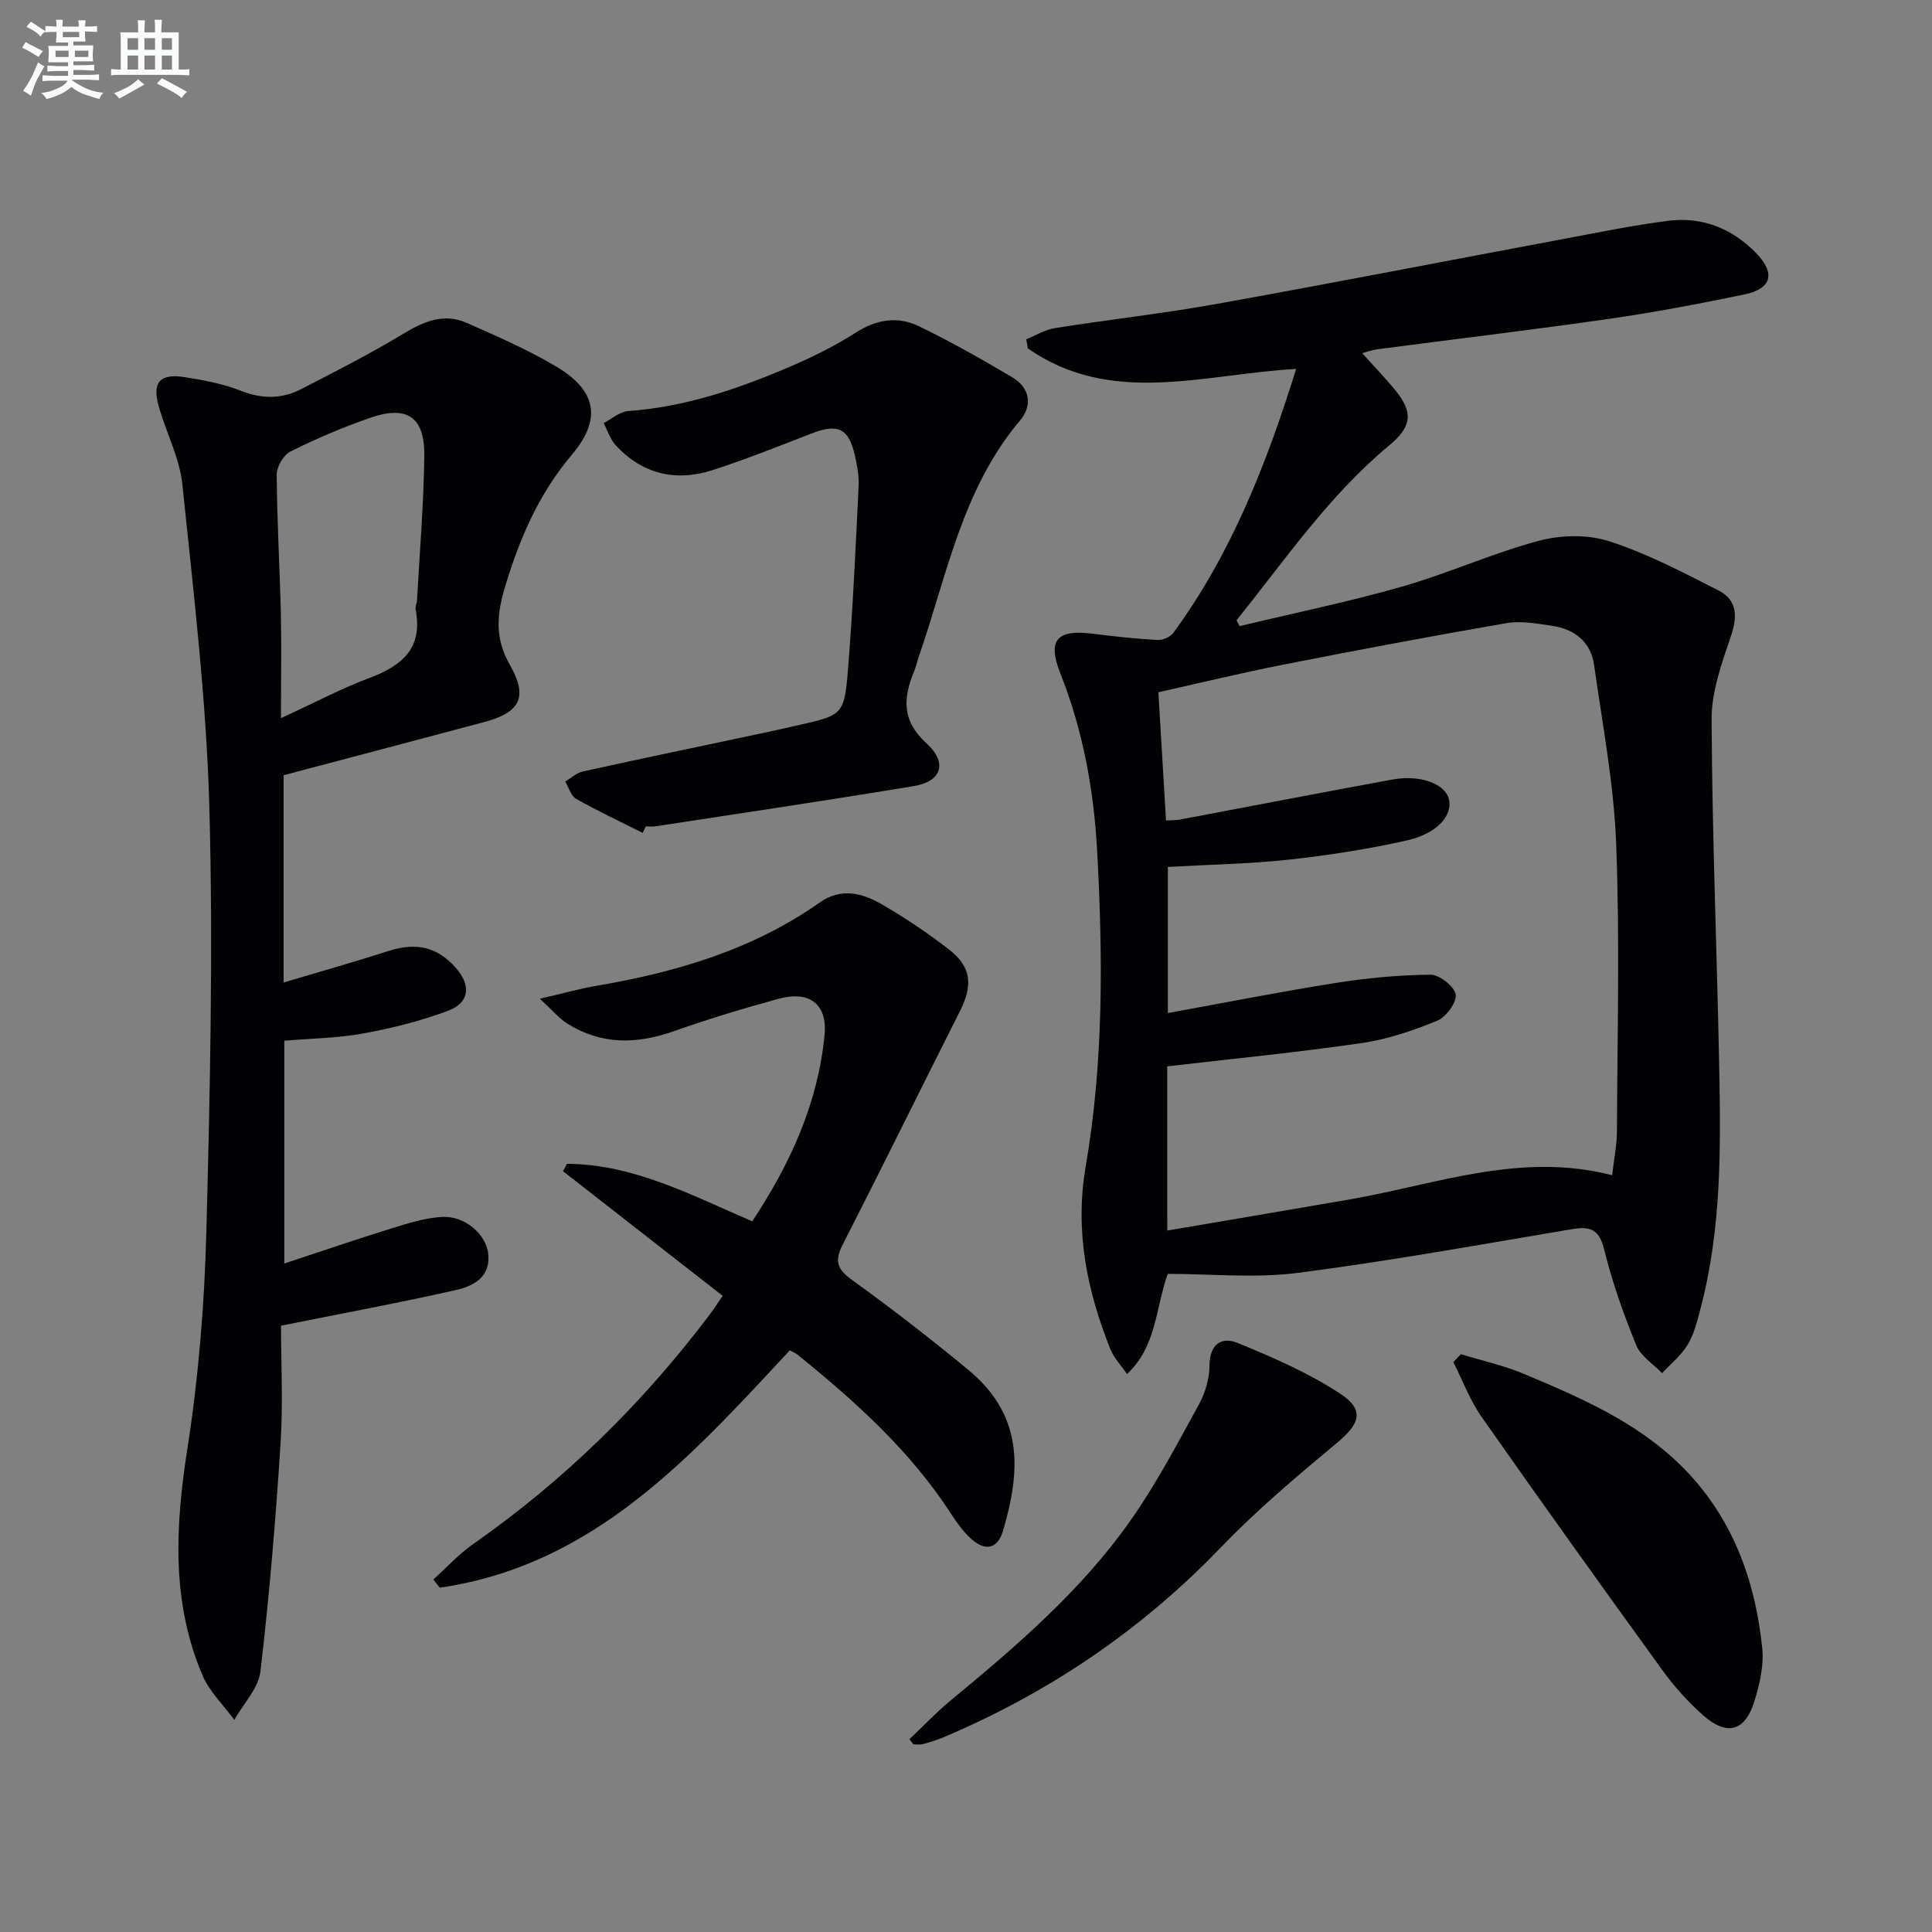
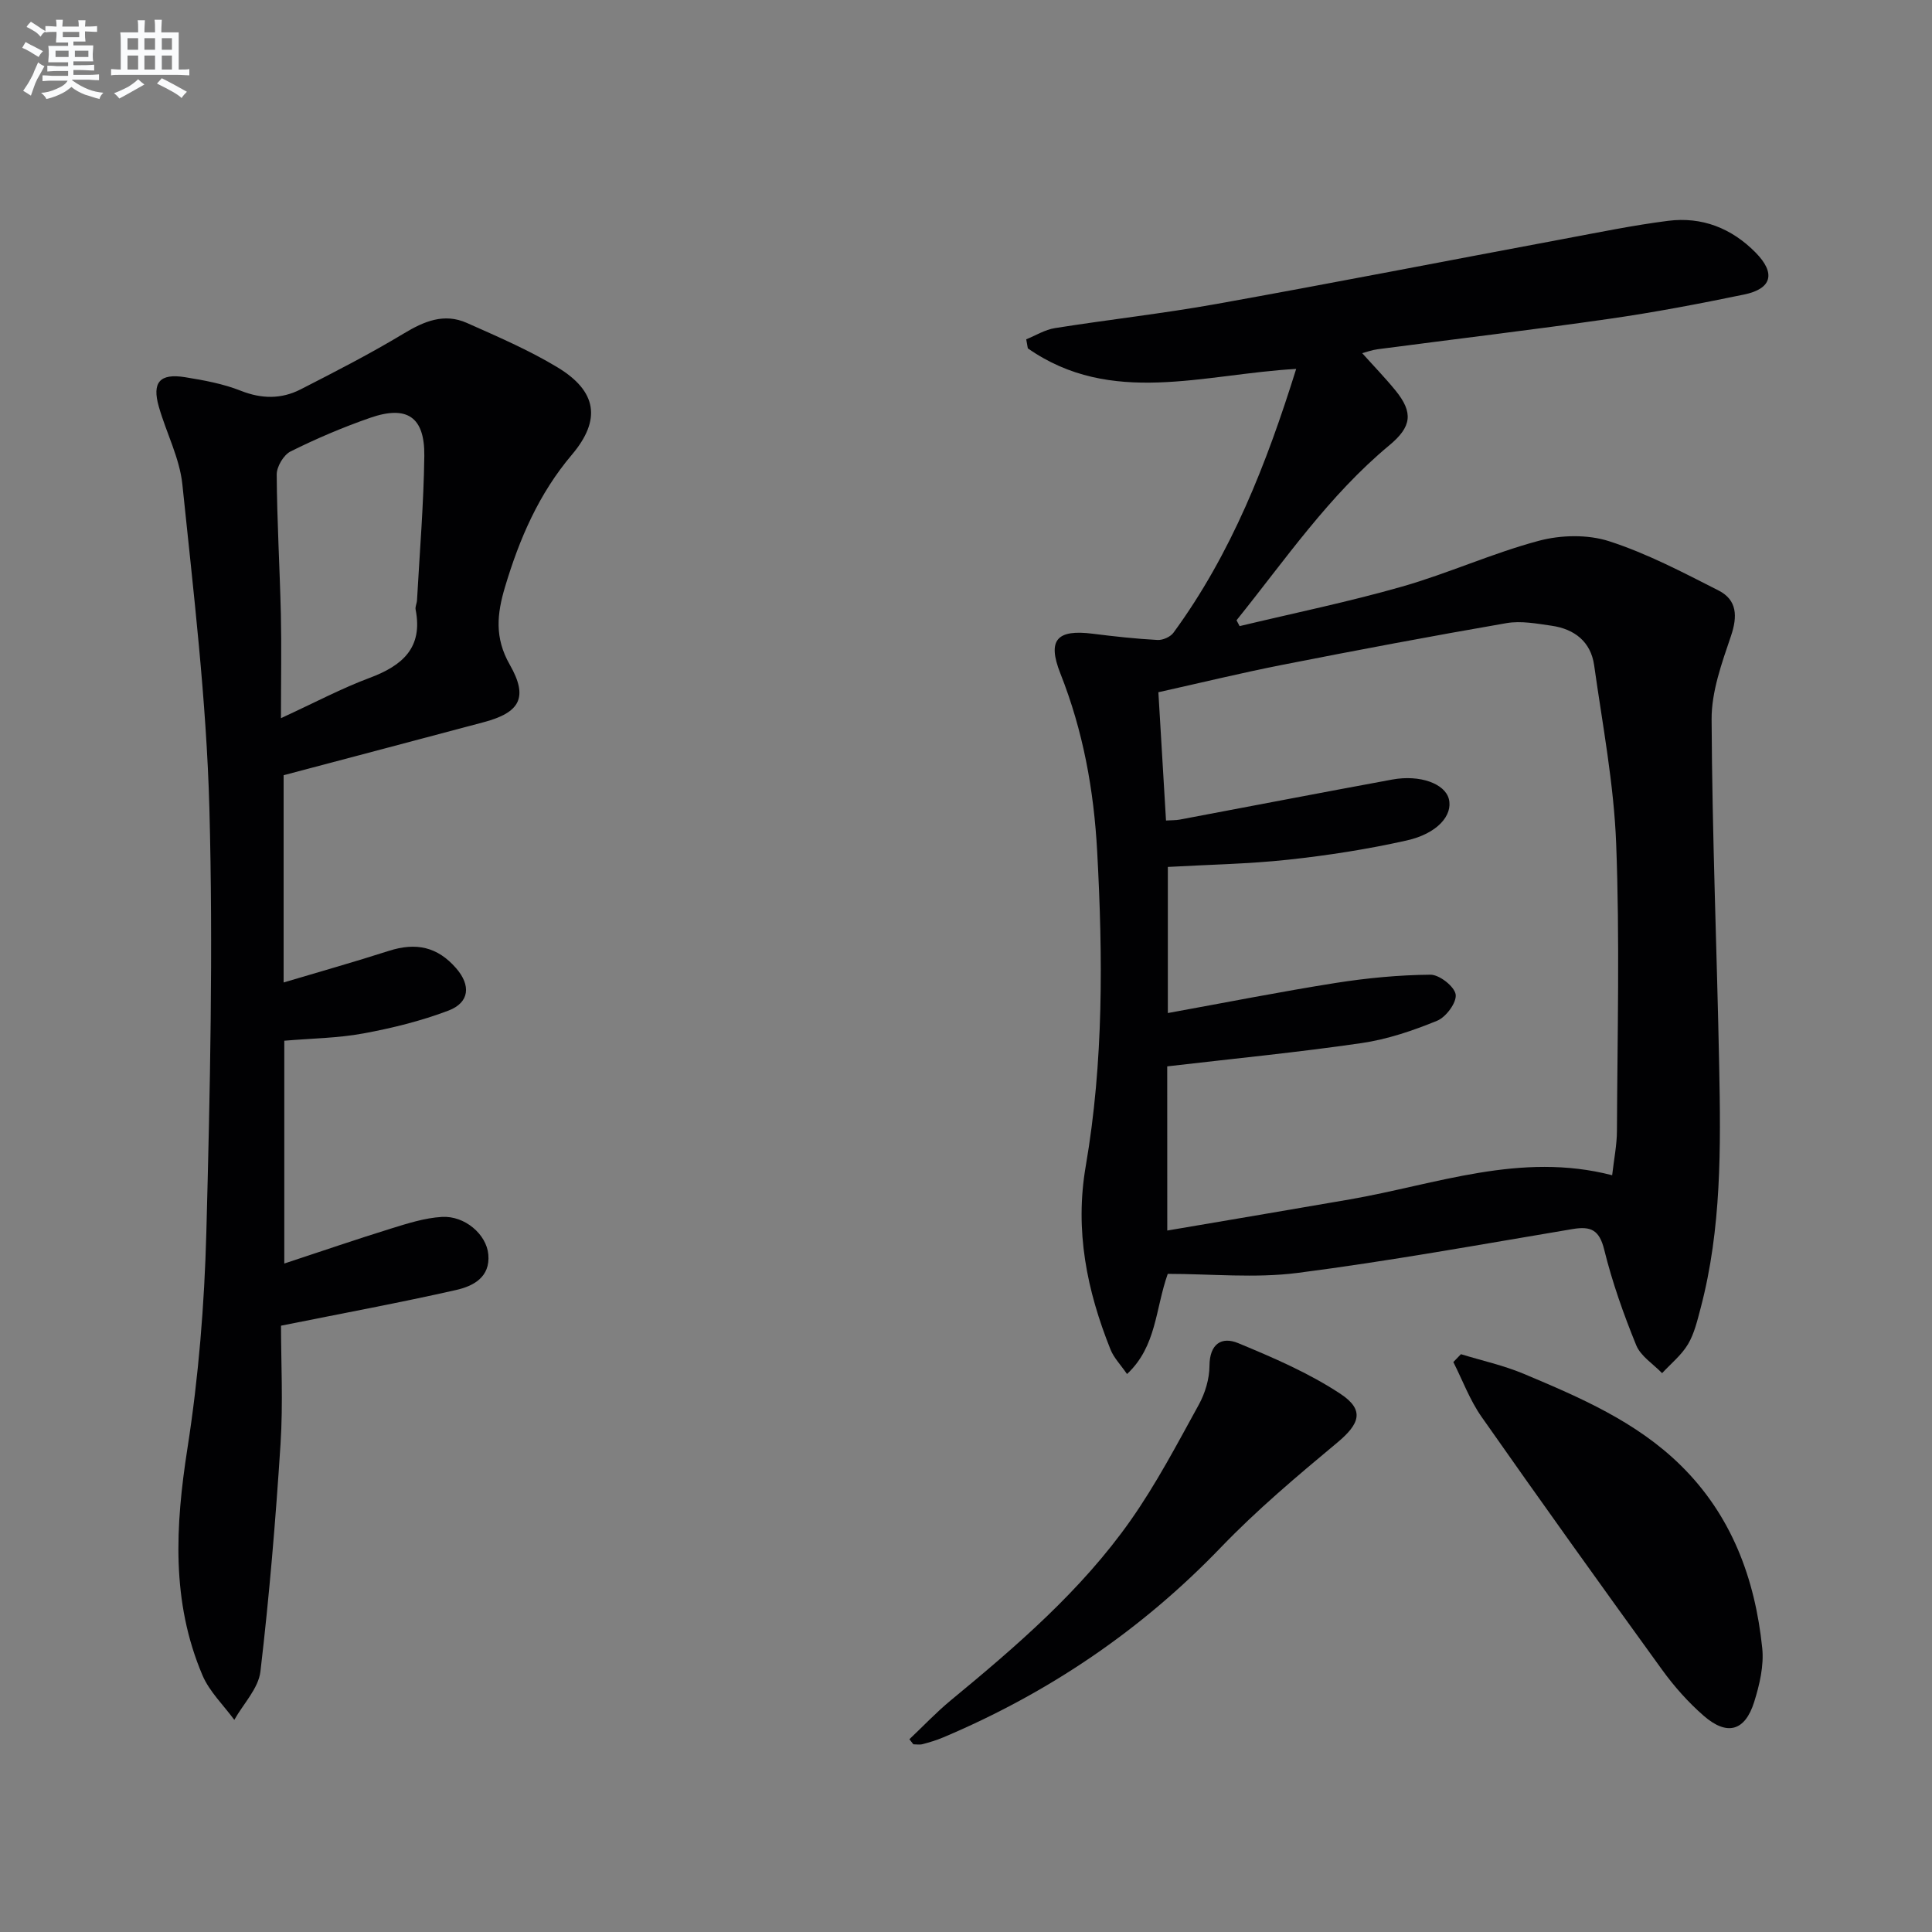
<svg xmlns="http://www.w3.org/2000/svg" enable-background="new 0 0 400 400" viewBox="0 0 400 400">
  <rect x="0" y="0" width="400" height="400" fill="#808080" stroke="none" />
  <g fill="#010103">
    <path d="m241.77 263.74c-2.6 7.34-2.29 14.98-8.43 20.74-1.31-1.91-2.74-3.36-3.43-5.1-4.88-12.2-7.42-24.58-5.12-37.94 3.71-21.56 3.55-43.33 2.37-65.14-.69-12.75-2.91-24.96-7.62-36.86-2.78-7.02-.67-9.17 6.74-8.23 4.44.56 8.91 1.05 13.37 1.29 1.09.06 2.66-.63 3.3-1.5 12.02-16.41 19.28-35 25.41-54.62-19.17 1.07-38.3 7.82-55.56-4.26-.11-.62-.22-1.25-.33-1.87 1.98-.8 3.89-2 5.95-2.32 11.14-1.77 22.36-3.01 33.45-5 24-4.31 47.94-8.99 71.91-13.47 7.18-1.34 14.34-2.82 21.58-3.74 7-.89 13.13 1.51 18.11 6.56 4.2 4.26 3.43 7.5-2.38 8.7-9.26 1.91-18.55 3.69-27.91 5.03-15.94 2.29-31.93 4.19-47.9 6.29-1.25.16-2.46.61-3.25.82 2.28 2.55 4.7 5.04 6.89 7.72 3.75 4.61 3.34 7.52-1.27 11.35-12.52 10.39-21.58 23.74-31.64 36.23.21.4.43.8.64 1.21 11.23-2.69 22.57-5.02 33.66-8.19 9.55-2.73 18.68-6.91 28.27-9.47 4.59-1.23 10.16-1.35 14.62.1 7.82 2.53 15.23 6.43 22.6 10.18 3.84 1.95 3.97 5.31 2.58 9.42-1.89 5.59-4.04 11.49-4.01 17.25.11 23.95 1.1 47.89 1.57 71.84.33 16.8.5 33.61-3.84 50.06-.68 2.56-1.3 5.26-2.62 7.49-1.35 2.26-3.54 4.02-5.36 5.99-1.84-1.91-4.43-3.51-5.36-5.79-2.62-6.42-4.96-13.03-6.62-19.76-1.01-4.11-2.76-4.92-6.54-4.29-18.98 3.18-37.93 6.64-57.01 9.09-8.8 1.12-17.84.19-26.82.19zm-.1-8.97c13.02-2.22 25.42-4.3 37.81-6.45 17.86-3.1 35.33-9.91 54.3-5 .38-3.34.98-6.27.99-9.2.09-19.82.6-39.66-.16-59.44-.47-12.36-2.83-24.65-4.56-36.95-.69-4.88-4.08-7.5-8.81-8.18-3.08-.44-6.33-1.06-9.33-.54-15.51 2.68-30.98 5.6-46.43 8.64-8.53 1.68-16.98 3.74-25.65 5.67.55 9.24 1.06 17.81 1.58 26.56 1.21-.08 2.04-.04 2.83-.19 14.66-2.76 29.31-5.59 43.99-8.29 5.75-1.06 10.93.84 11.74 4.03.85 3.36-2.36 7.15-8.73 8.58-8.07 1.81-16.29 3.09-24.52 3.98-8.21.89-16.5 1.02-24.93 1.5v30.25c11.95-2.17 23.31-4.42 34.74-6.23 6.48-1.02 13.07-1.65 19.62-1.71 1.85-.02 4.97 2.43 5.23 4.09.25 1.65-1.99 4.69-3.83 5.44-5.02 2.06-10.31 3.85-15.65 4.63-13.26 1.93-26.62 3.23-40.24 4.82.01 10.78.01 21.87.01 33.99z" />
    <path d="m58.72 160.5v42.91c7.62-2.27 14.74-4.28 21.78-6.54 5.68-1.82 10.09-.82 13.92 3.57 3.11 3.56 2.81 7.13-1.59 8.8-5.67 2.15-11.67 3.63-17.65 4.73-5.2.96-10.57 1.01-16.32 1.5v46.13c7.74-2.55 14.87-5 22.06-7.23 3.45-1.07 7-2.21 10.56-2.42 4.76-.29 9.24 3.62 9.62 7.76.44 4.76-3.17 6.58-6.67 7.37-11.61 2.63-23.33 4.79-36.25 7.39 0 7.36.45 15.97-.1 24.51-1.01 15.72-2.32 31.44-4.16 47.08-.41 3.5-3.54 6.69-5.41 10.02-2.24-3.06-5.15-5.84-6.59-9.23-6.49-15.25-5.62-30.92-3.11-47.01 2.3-14.73 3.51-29.72 3.91-44.63.77-29.29 1.42-58.62.63-87.9-.61-22.37-3.29-44.7-5.59-66.99-.56-5.48-3.34-10.72-4.88-16.13-1.44-5.03.2-6.93 5.4-6.1 3.92.63 7.91 1.36 11.57 2.81 4.32 1.71 8.4 1.75 12.38-.28 7.2-3.68 14.41-7.38 21.33-11.55 4.24-2.56 8.39-4.31 13.1-2.21 6.35 2.83 12.81 5.6 18.74 9.18 8.19 4.94 9.14 10.85 2.99 18.12-6.84 8.08-10.85 17.39-13.83 27.36-1.66 5.55-2.21 10.51.98 16.09 3.9 6.82 2.09 9.91-5.35 11.9-13.77 3.68-27.56 7.3-41.47 10.99zm-.55-11.81c6.97-3.21 12.54-6.17 18.4-8.36 6.76-2.53 11.03-6.22 9.48-14.12-.12-.61.26-1.3.29-1.96.55-9.95 1.38-19.89 1.51-29.85.1-8.08-3.57-10.55-11.2-7.9-5.63 1.95-11.15 4.31-16.48 6.96-1.45.72-2.89 3.15-2.88 4.79.06 9.63.63 19.25.86 28.88.15 6.78.02 13.56.02 21.56z" />
-     <path d="m163.52 279.57c-20.52 22.09-40.62 44.53-72.47 49.14-.45-.56-.89-1.13-1.34-1.69 2.76-2.48 5.29-5.27 8.31-7.38 18.86-13.2 35.06-29.11 48.91-47.46.79-1.05 1.51-2.17 2.69-3.89-11.07-8.64-22.07-17.23-33.06-25.81.28-.51.55-1.01.83-1.52 13.77.05 25.73 6.5 38.36 11.9 7.82-11.83 13.61-24.41 14.97-38.61.61-6.37-3.14-9.19-9.47-7.47-7.35 1.99-14.65 4.22-21.83 6.75-7.66 2.69-14.98 2.8-21.98-1.62-1.72-1.09-3.08-2.75-5.67-5.13 4.79-1.1 8.22-2.08 11.73-2.68 16.52-2.82 32.34-7.47 46.24-17.26 4.35-3.07 8.71-1.97 12.69.31 4.88 2.8 9.59 5.99 14.05 9.43 4.65 3.59 4.97 7.41 2.28 12.74-8.16 16.14-16.13 32.38-24.35 48.49-1.73 3.39-.97 5.06 2.06 7.24 8.22 5.93 16.26 12.16 24.07 18.62 11.76 9.74 10.58 21.43 7.15 33.19-1.14 3.91-3.77 4.41-6.78 1.59-1.56-1.46-2.85-3.25-4.02-5.06-8.45-13.04-19.82-23.25-31.76-32.91-.51-.39-1.12-.63-1.61-.91z" />
-     <path d="m133.06 172.44c-4.61-2.32-9.3-4.52-13.79-7.05-1.08-.61-1.51-2.36-2.24-3.59 1.23-.72 2.37-1.8 3.69-2.09 12.14-2.67 24.31-5.2 36.46-7.78 2.59-.55 5.18-1.12 7.76-1.71 9.57-2.16 9.86-2.14 10.64-11.77 1.01-12.58 1.57-25.2 2.19-37.81.1-2.11-.31-4.3-.79-6.39-1.28-5.61-3.51-6.61-8.96-4.5-6.8 2.63-13.58 5.35-20.51 7.59-7.59 2.45-14.47.82-20-5.11-1.16-1.25-1.7-3.07-2.53-4.63 1.68-.87 3.32-2.37 5.06-2.49 11.78-.84 22.73-4.58 33.44-9.16 4.72-2.02 9.38-4.32 13.69-7.08 4.34-2.79 8.74-3.45 13.16-1.29 6.56 3.19 12.93 6.79 19.21 10.51 3.67 2.17 4.32 5.79 1.65 8.96-12.03 14.24-15.16 32.21-21.01 49.05-.32.94-.53 1.92-.9 2.83-2.29 5.54-2.66 10.23 2.56 14.99 4.42 4.04 3.07 7.87-2.55 8.81-17.83 2.97-35.72 5.61-53.59 8.35-.65.1-1.33.01-1.99.01-.22.45-.44.9-.65 1.35z" />
    <path d="m302.47 280.37c4.33 1.33 8.81 2.31 12.97 4.05 11.64 4.89 23.31 9.9 32.51 18.94 10.55 10.36 15.41 23.46 16.9 37.84.38 3.64-.55 7.61-1.67 11.18-1.9 6.04-5.6 7.07-10.43 2.87-3.23-2.81-6.15-6.11-8.66-9.58-12.57-17.36-25.05-34.78-37.35-52.33-2.42-3.45-3.92-7.54-5.84-11.34.52-.55 1.04-1.09 1.57-1.63z" />
    <path d="m188.28 360.09c2.84-2.68 5.53-5.54 8.53-8.02 13.62-11.24 27.04-22.75 37.26-37.28 5.32-7.56 9.65-15.83 14.12-23.95 1.32-2.4 2.21-5.36 2.22-8.07.03-4.54 2.51-6.11 5.94-4.69 7.27 3.01 14.63 6.18 21.16 10.49 5.09 3.36 4.01 6.23-.66 10.12-8.28 6.9-16.58 13.88-24.03 21.63-16.5 17.18-35.71 30.17-57.56 39.4-1.37.58-2.81 1.01-4.25 1.39-.6.16-1.27.03-1.91.03-.27-.35-.55-.7-.82-1.05z" />
  </g>
  <path d="m6.8 9.5c.6.3 1.3.7 2.1 1.1-.4.4-.7.8-.9 1.2-.7-.4-1.3-.8-1.8-1.1s-1.1-.6-1.6-.8c.2-.4.5-.8.7-1.2.4.2.8.5 1.5.8zm.9 6.9c-.3.6-.5 1.1-.7 1.7s-.4 1.1-.6 1.7c-.6-.4-1.1-.7-1.6-1 .7-1 1.2-1.8 1.5-2.4.3-.5.6-1.1.8-1.7.3-.6.5-1.2.8-1.8.3.3.8.6 1.3.8-.7 1.3-1.2 2.2-1.5 2.7zm.1-11c.4.3 1 .7 1.7 1.1-.5.2-.8.6-1.1 1.1-.5-.6-1-1-1.4-1.2s-.9-.6-1.5-.8c.2-.4.5-.7.9-1.1.5.3.9.6 1.4.9zm10.5 13.1c1 .4 2 .6 3.1.7-.4.4-.7.8-.8 1.3-.9-.2-1.9-.6-3-.9-1-.4-2-.9-2.8-1.6-.5.4-1.1.9-1.9 1.3s-1.9.9-3.3 1.2c-.1-.3-.5-.8-1.1-1.3 1 0 2.1-.3 3.2-.8 1.2-.5 1.9-1 2.3-1.7h-3.2c-.4 0-1 0-2 .1v-1.2c1 0 1.7.1 2 .1h3.3v-1h-2.3c-.2 0-.9 0-2 .1v-1.2c1.2 0 1.9.1 2 .1h2.3v-.8h-4.1c0-.7.1-1.2.1-1.6 0-.5 0-1.1-.1-1.8h4.1v-.7h-2.5c0-.6.1-1.1.1-1.6v-.6h-.5c-.4 0-1 0-1.8.1v-1.3c1.2 0 1.9.1 2.1.1h.2c0-.3 0-.8-.1-1.4h1.4c0 .6-.1 1-.1 1.4h3.4c0-.4 0-.8-.1-1.3h1.5c0 .4-.1.9-.1 1.3.7 0 1.5 0 2.5-.1v1.2c-1 0-1.8-.1-2.5-.1v.6c0 .3 0 .8.1 1.5h-2.5v.8h4.1c0 .8-.1 1.3-.1 1.8s0 1 .1 1.5h-4.1v.8h1.4c.8 0 1.8 0 2.9-.1v1.2c-1 0-1.9-.1-2.8-.1h-1.5v1h3.2c.3 0 1 0 2.1-.1v1.2c-1.1 0-1.8-.1-2.1-.1h-3.4l-.1.1c1.4 1 2.4 1.5 3.4 1.9zm-4.1-6.7v-1.3h-2.7v1.3zm2.2-4.1v-1.1h-3.4v1.1zm1.9 4.1v-1.3h-2.8v1.3z" fill="#fafbfc" />
  <path d="m37 6.7v2.3 5.4c1 0 1.8 0 2.2-.1v1.3c-.6 0-1.5-.1-2.5-.1h-11.9c-.7 0-1.3 0-1.8.1v-1.3c.5 0 1.1.1 2 .1v-5.2c0-1 0-1.8-.1-2.5h3.7c0-1.3 0-2.1-.1-2.5h1.5c0 .4-.1 1.3-.1 2.5h2.2c0-1.2 0-2.1-.1-2.6h1.5c0 .4-.1 1.3-.1 2.6zm-12.3 13.7c-.3-.4-.7-.8-1.1-1.1 1.1-.4 2.1-.9 2.9-1.3.8-.5 1.5-1 2.1-1.6.4.4.9.8 1.3 1.1-2.5 1.4-4.2 2.4-5.2 2.9zm3.9-10.1v-2.4h-2.2v2.4zm0 4.1v-2.9h-2.2v2.9zm3.5-4.1v-2.4h-2.2v2.4zm0 4.1v-2.9h-2.2v2.9zm.4 2.9 1-1.1c.6.3 1.4.7 2.5 1.3s2 1.1 2.7 1.5c-.4.4-.8.8-1.1 1.3-.8-.8-2.5-1.7-5.1-3zm3.1-7v-2.4h-2.1v2.4zm0 4.1v-2.9h-2.1v2.9z" fill="#fafbfc" />
</svg>